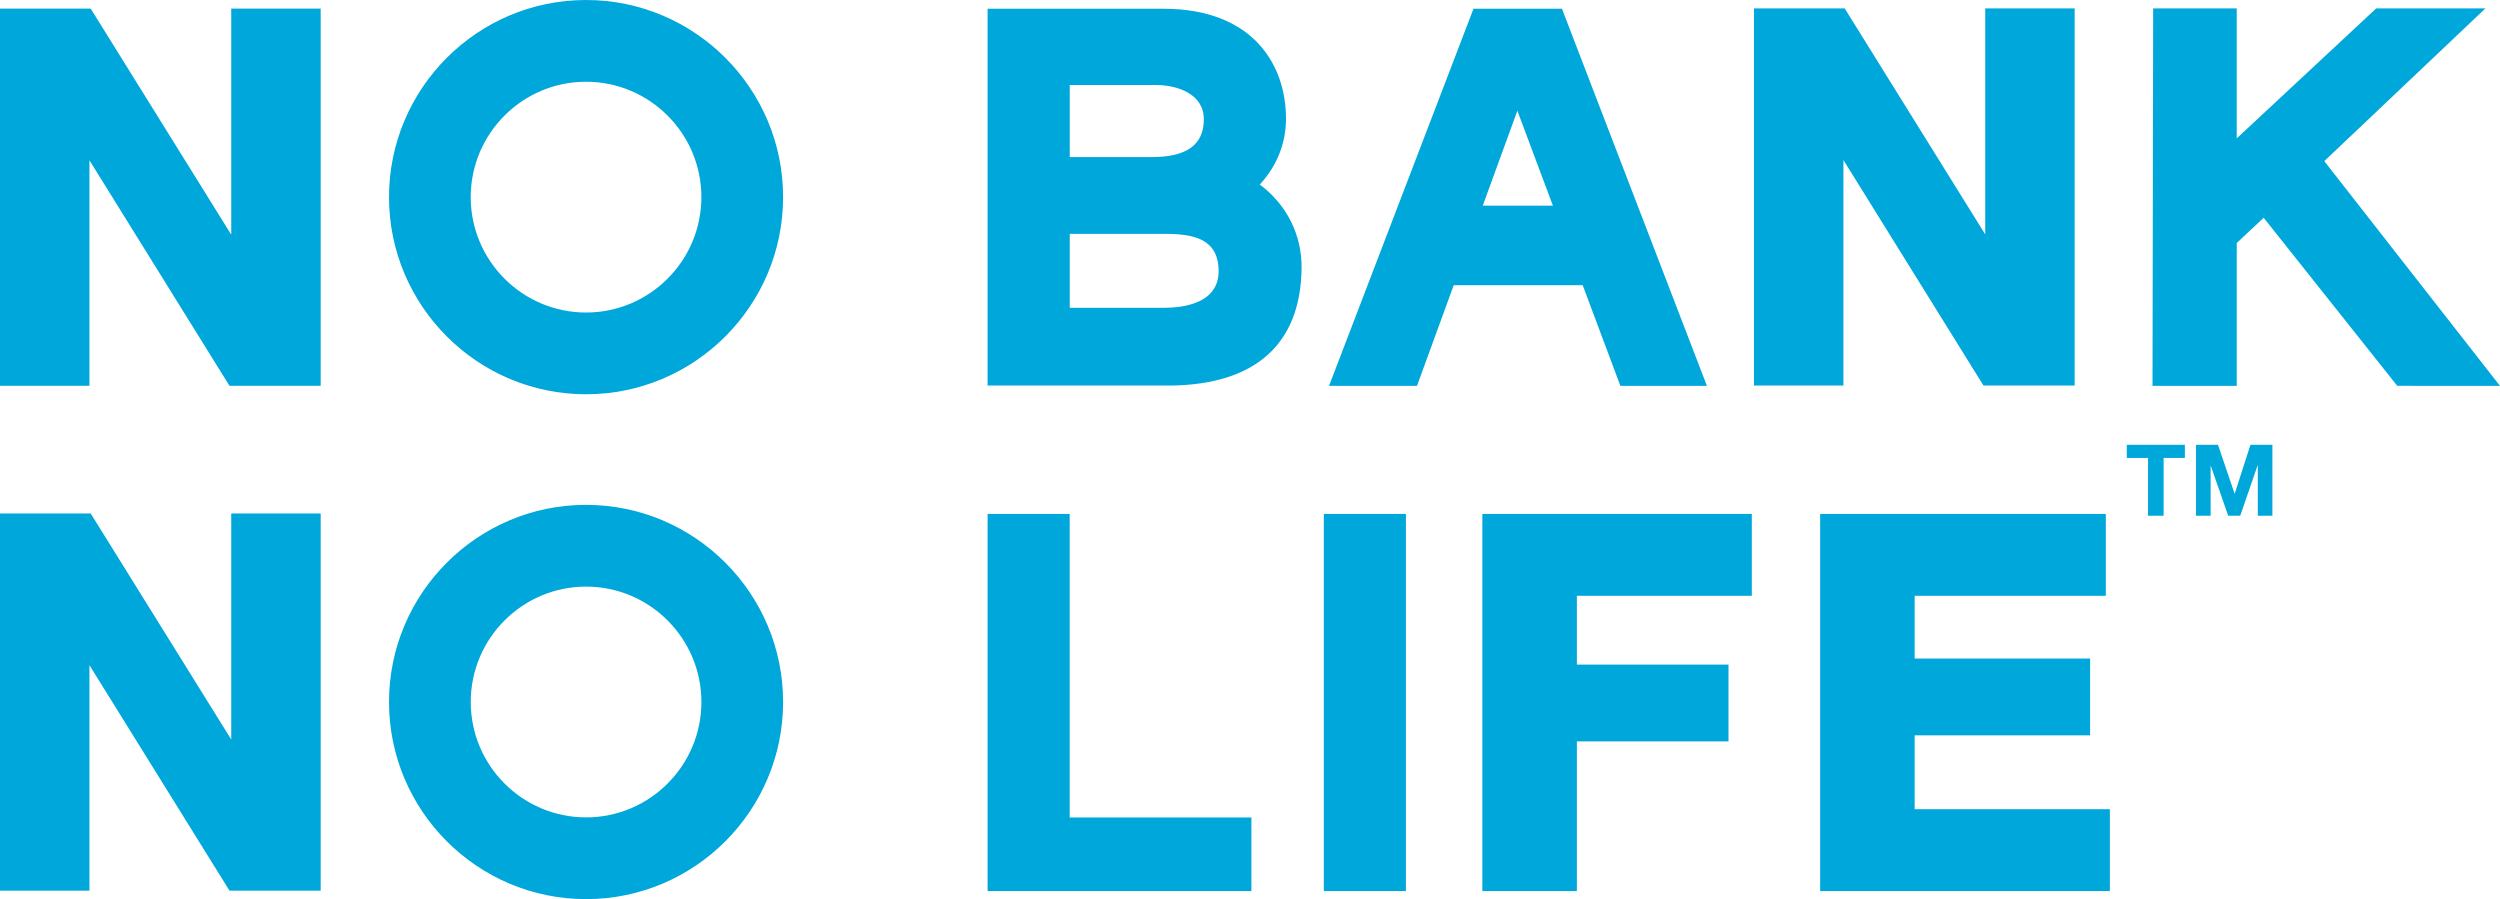
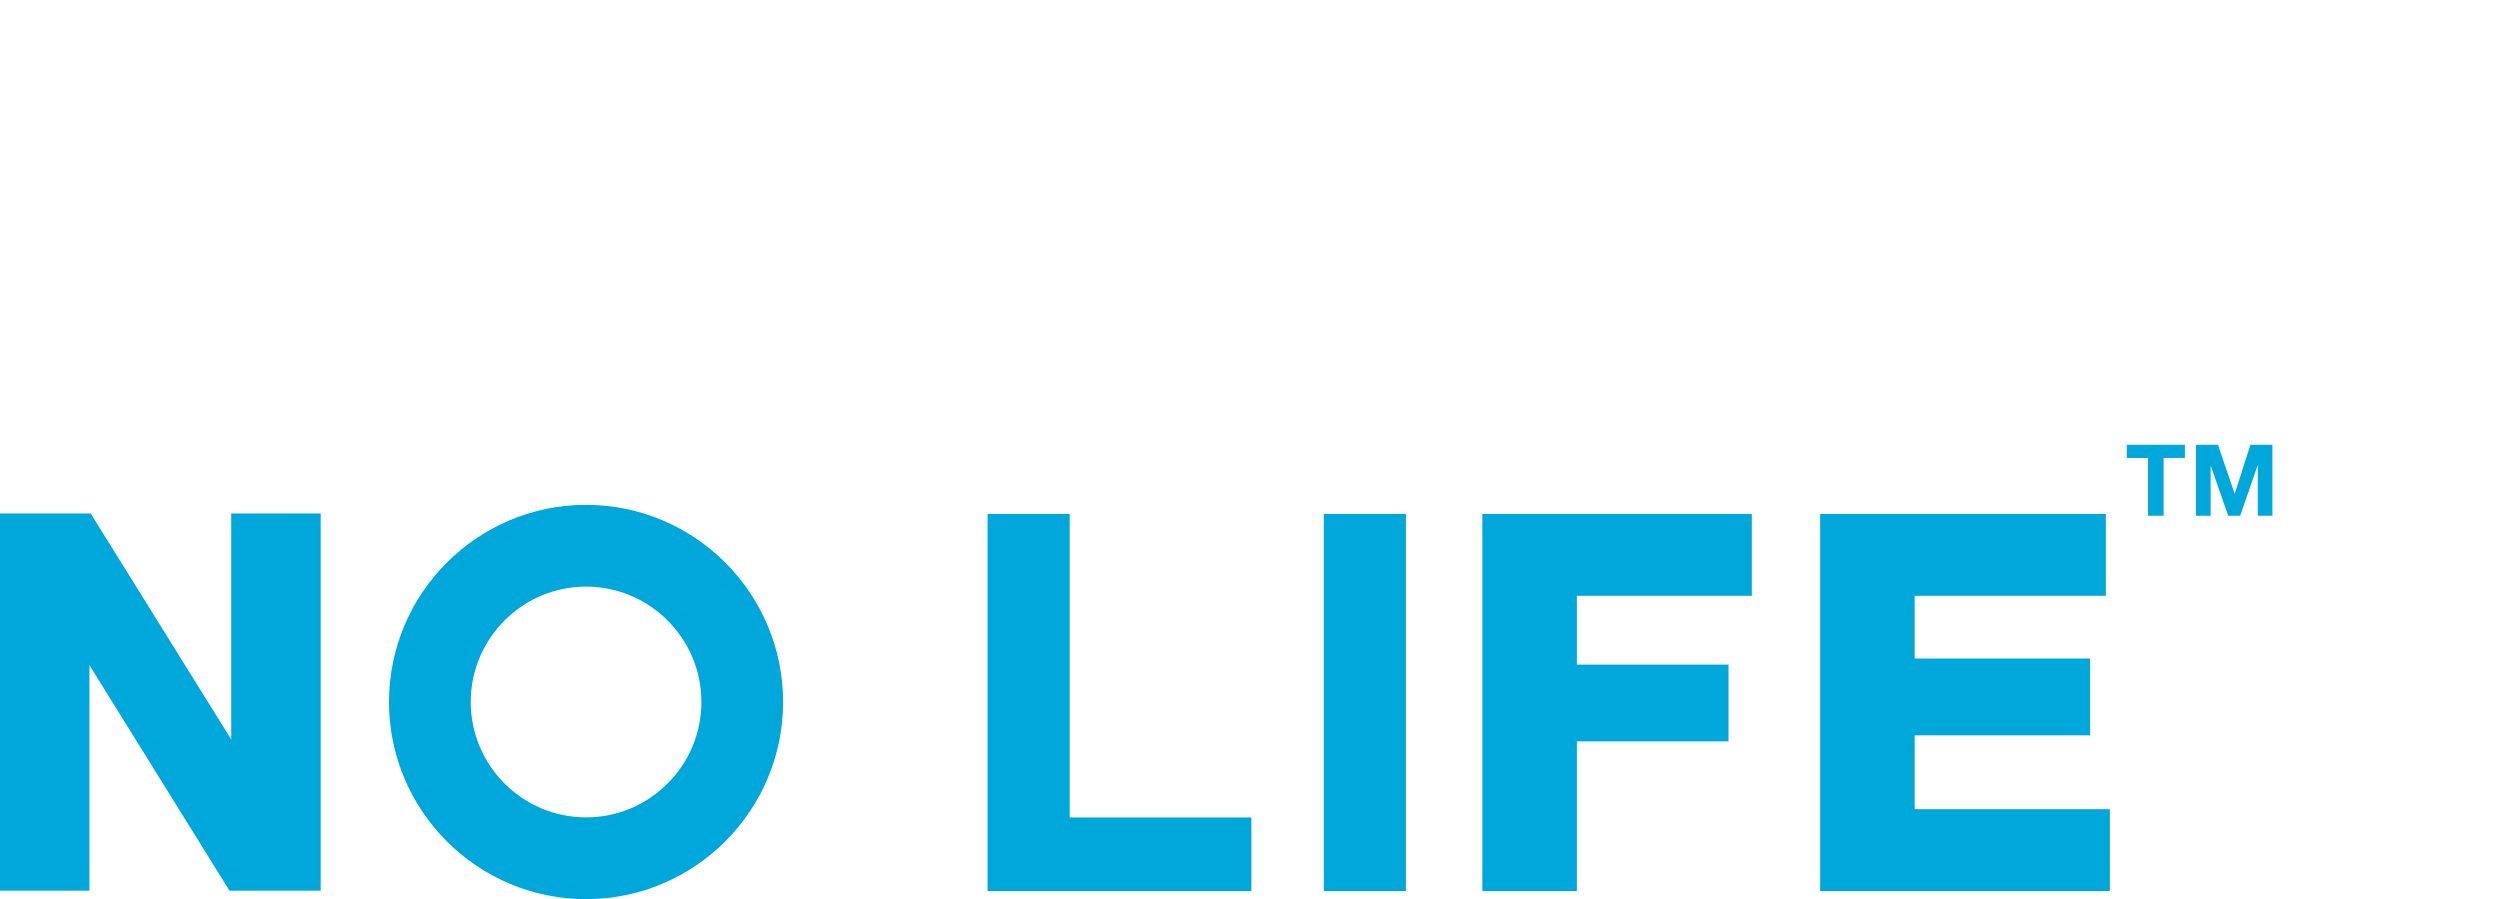
<svg xmlns="http://www.w3.org/2000/svg" width="342" height="123" viewBox="0 0 342 123" fill="none">
-   <path d="M31.634 32.1L12.407 1.18H0V52.775H12.236V21.929L31.393 52.775H43.87V1.18H31.634V32.1ZM107.128 26.967C107.128 41.838 95.037 53.935 80.173 53.935C65.309 53.935 53.218 41.838 53.218 26.967C53.218 12.099 65.309 0 80.173 0C95.035 0 107.128 12.096 107.128 26.967ZM95.949 26.967C95.949 18.264 88.872 11.182 80.173 11.182C71.474 11.182 64.394 18.264 64.394 26.967C64.394 35.673 71.472 42.753 80.173 42.753C88.872 42.753 95.949 35.673 95.949 26.967ZM178.054 36.785C177.903 47.092 171.711 52.61 160.151 52.744H145.01H135.103V1.195H159.123C171.51 1.195 175.925 8.96 175.925 16.229C175.925 19.602 174.662 22.747 172.338 25.241C176.061 28.033 178.124 32.157 178.056 36.783L178.054 36.785ZM146.343 21.488H157.575C162.359 21.488 164.683 19.797 164.683 16.319C164.683 12.853 161.107 11.625 158.046 11.625H146.343V21.488ZM166.706 37.099C166.706 32.613 163.194 31.995 159.401 31.995H146.343V42.11H159.191C161.997 42.11 166.706 41.459 166.706 37.096V37.099ZM233.508 52.783H221.669L221.625 52.667L216.513 39.016H198.868L193.846 52.783H181.814L181.908 52.538L201.574 1.195H213.676L213.72 1.312L233.506 52.783H233.508ZM212.439 28.137L207.577 15.147L202.839 28.137H212.439ZM294.465 52.79H305.988V33.24L309.671 29.79L327.945 52.781L342 52.79L317.963 22.043L340.007 1.147H325.068L305.986 18.931V1.147H294.553L294.463 52.79H294.465ZM271.579 32.065L252.351 1.145H239.945V52.739H252.18V21.894L271.337 52.739H283.814V1.145H271.579V32.065Z" fill="#00A7DB" />
  <path d="M31.634 70.245H43.87V121.84H31.393L12.236 90.995V121.84H0V70.245H12.407L31.634 101.165V70.245ZM107.128 96.033C107.128 110.904 95.037 123 80.173 123C65.309 123 53.218 110.904 53.218 96.033C53.218 81.164 65.309 69.065 80.173 69.065C95.035 69.065 107.128 81.162 107.128 96.033ZM95.952 96.033C95.952 87.329 88.875 80.247 80.175 80.247C71.476 80.247 64.397 87.329 64.397 96.033C64.397 104.738 71.474 111.818 80.175 111.818C88.875 111.818 95.952 104.738 95.952 96.033ZM146.333 111.825V70.307H135.103V121.895H171.192V111.825H146.333ZM181.099 70.307V121.895H192.329V70.307H181.099ZM202.788 121.895H215.715V101.422H236.459V90.918H215.715V81.506H239.649V70.307H202.786V121.895H202.788ZM261.926 100.59H285.926V90.086H261.926V81.506H288.076V70.307H248.997V121.895H288.631V110.695H261.926V100.588V100.59ZM293.851 70.555H295.984V62.643H298.891V60.851H290.944V62.643H293.851V70.555ZM300.417 70.555H302.415V63.746H302.443L304.82 70.555H306.462L308.838 63.676H308.867V70.555H310.864V60.851H307.86L305.714 67.523H305.688L303.421 60.851H300.417V70.555Z" fill="#00A7DB" />
</svg>